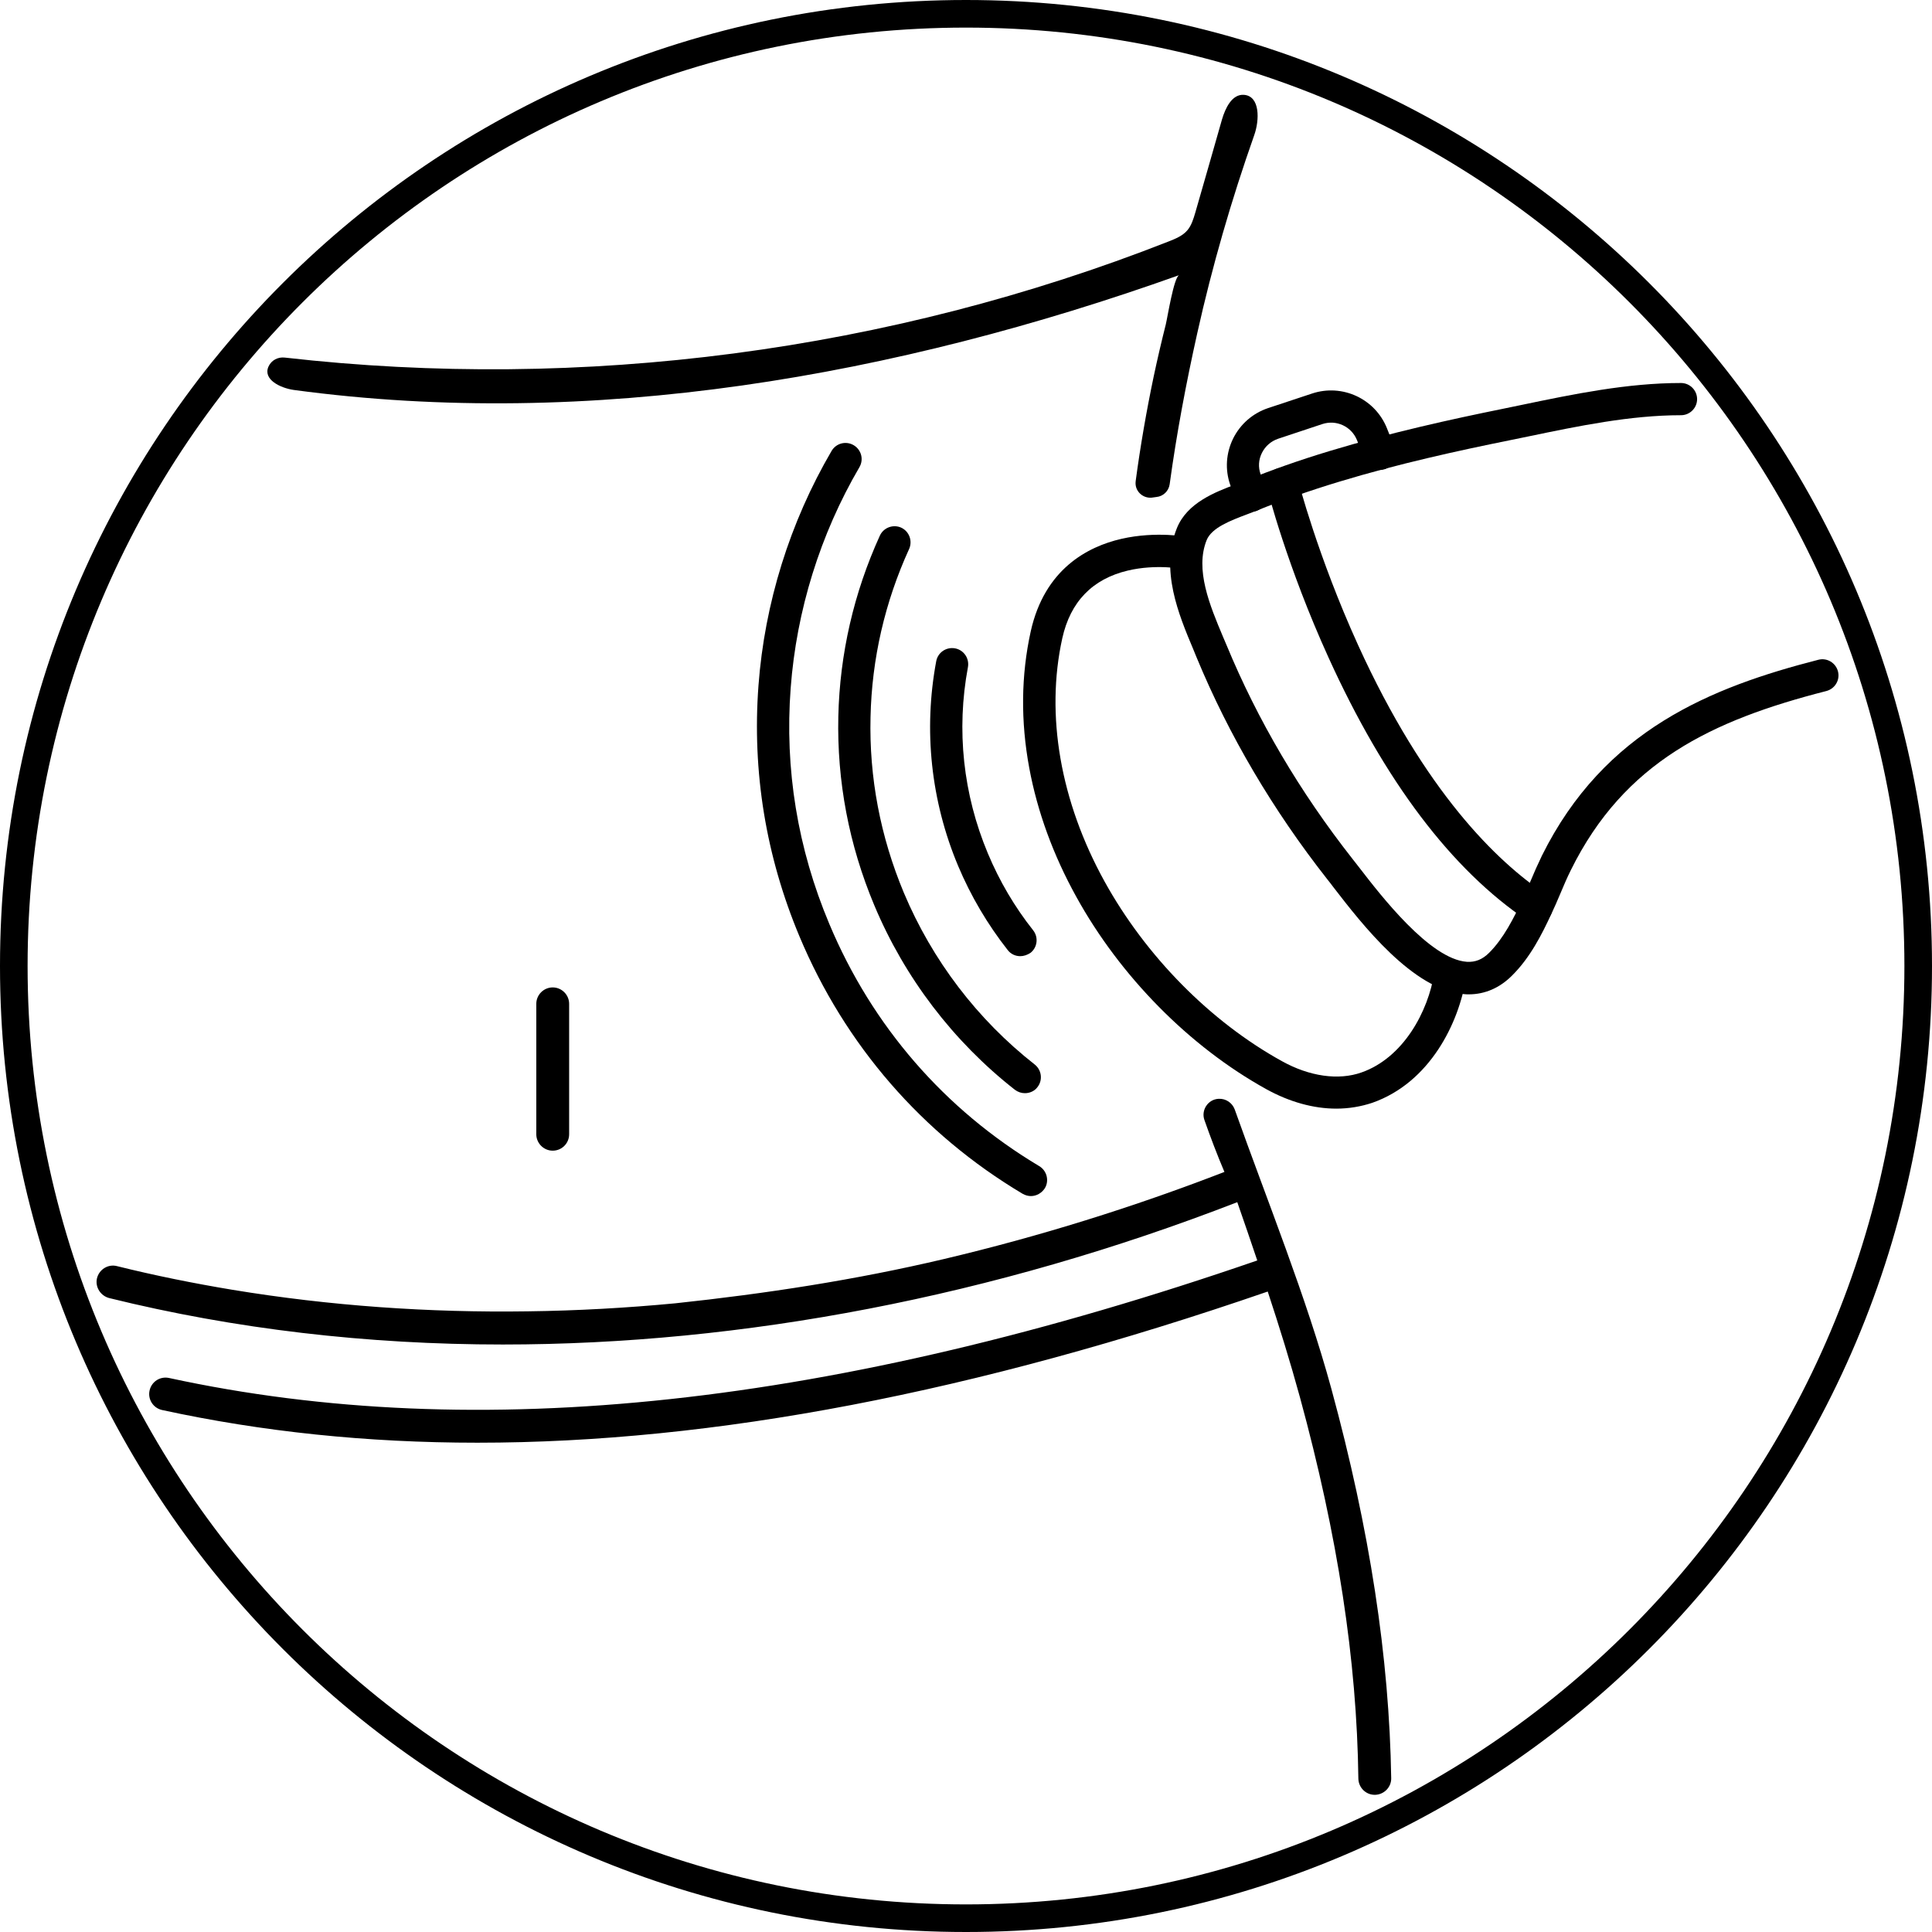
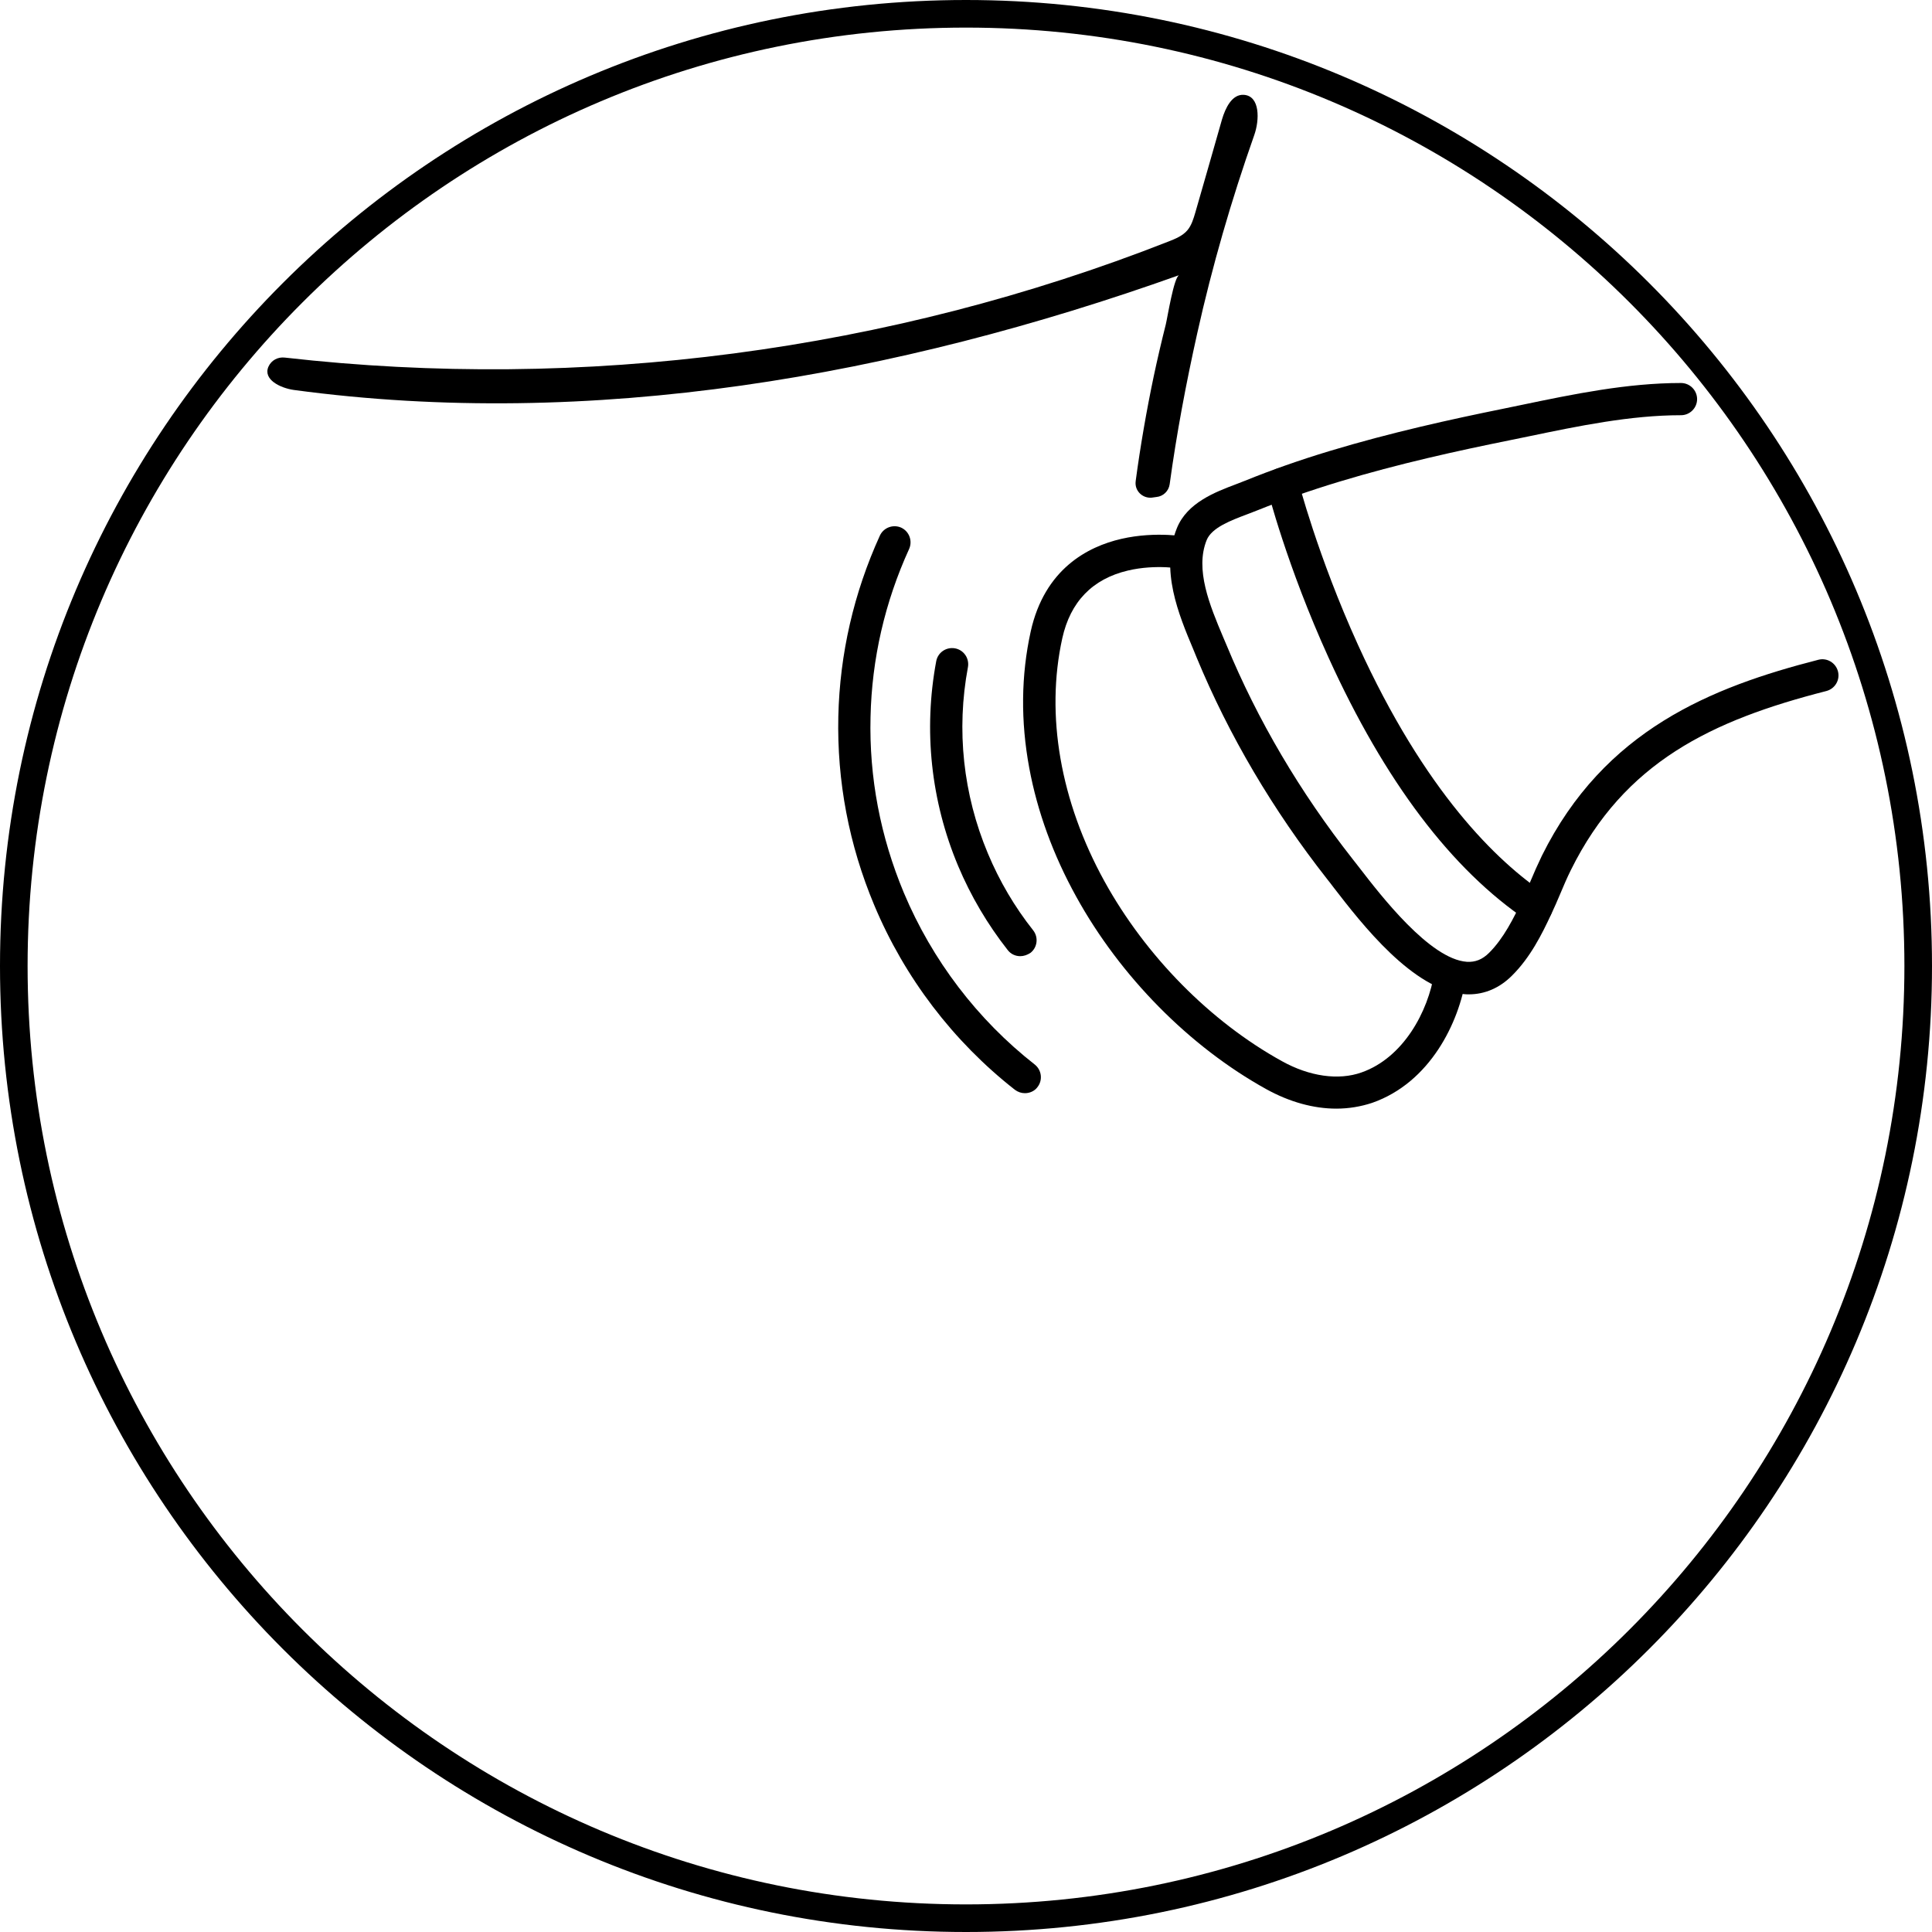
<svg xmlns="http://www.w3.org/2000/svg" fill="none" viewBox="0 0 70 70" height="70" width="70">
  <g id="Group 28">
    <path stroke="black" d="M69.5 35C69.5 54.054 54.054 69.5 35 69.5C15.946 69.5 0.5 54.054 0.5 35C0.5 15.946 15.946 0.5 35 0.5C54.054 0.5 69.5 15.946 69.5 35Z" id="Vector" />
    <g id="Group">
      <path fill="black" d="M41.901 18.007C42.146 17.984 42.344 17.792 42.379 17.547C42.63 15.709 42.974 13.889 43.377 12.081C43.919 9.648 44.613 7.251 45.442 4.9C45.64 4.346 45.657 3.477 45.068 3.436C44.637 3.407 44.398 3.914 44.275 4.328C43.954 5.454 43.633 6.58 43.307 7.706C43.242 7.927 43.172 8.161 43.027 8.336C42.852 8.546 42.589 8.651 42.338 8.75C32.218 12.728 21.122 14.187 10.319 12.956C10.074 12.927 9.835 13.049 9.73 13.277C9.514 13.749 10.156 14.058 10.64 14.128C21.432 15.587 32.468 13.627 42.723 9.969C42.531 10.039 42.297 11.521 42.239 11.754C42.082 12.378 41.936 13.002 41.802 13.632C41.539 14.887 41.318 16.158 41.148 17.43V17.436C41.102 17.774 41.388 18.06 41.726 18.031L41.901 18.007Z" id="Vector_2" />
-       <path fill="black" d="M48.236 50.312C47.326 46.981 45.932 43.557 44.736 40.197C44.648 39.958 44.415 39.801 44.164 39.812C44.158 39.812 44.158 39.812 44.153 39.812C43.768 39.83 43.511 40.221 43.639 40.582C43.861 41.212 44.1 41.842 44.363 42.461C41.049 43.744 37.654 44.8 34.201 45.617C30.993 46.375 27.749 46.871 24.471 47.221C22.692 47.39 20.913 47.489 19.128 47.512C15.546 47.565 11.953 47.314 8.418 46.731C7.012 46.497 5.618 46.217 4.235 45.873C3.914 45.791 3.588 45.996 3.512 46.322C3.442 46.643 3.652 46.958 3.967 47.034C8.505 48.154 13.3 48.714 18.218 48.714C26.915 48.714 36.015 46.976 44.829 43.557C45.074 44.257 45.313 44.957 45.553 45.669C30.211 50.96 17.313 52.354 6.125 49.927C5.798 49.857 5.489 50.062 5.419 50.382C5.349 50.703 5.553 51.018 5.874 51.088C9.503 51.876 13.3 52.272 17.296 52.272C25.865 52.272 35.333 50.452 45.932 46.795C46.352 48.066 46.748 49.344 47.098 50.621C48.469 55.644 49.163 60.165 49.216 64.441C49.222 64.767 49.484 65.03 49.811 65.03H49.817C50.143 65.024 50.412 64.756 50.406 64.429C50.336 60.048 49.63 55.428 48.236 50.312Z" id="Vector_3" />
-       <path fill="black" d="M20.621 41.096V36.371C20.621 36.044 20.353 35.776 20.026 35.776C19.699 35.776 19.431 36.044 19.431 36.371V41.096C19.431 41.422 19.699 41.691 20.026 41.691C20.353 41.691 20.621 41.428 20.621 41.096Z" id="Vector_4" />
    </g>
    <path fill="black" d="M53.217 36.027C53.165 36.027 53.118 36.027 53.066 36.021C51.205 35.892 49.333 33.466 48.323 32.159C48.236 32.042 48.154 31.937 48.084 31.85C46.118 29.347 44.526 26.647 43.359 23.829C43.318 23.736 43.283 23.642 43.242 23.543C42.7 22.254 42.029 20.65 42.642 19.133C43.015 18.212 44.036 17.827 44.777 17.547C44.893 17.5 45.01 17.459 45.109 17.418C46.06 17.033 47.063 16.677 48.183 16.339C50.382 15.674 52.587 15.19 54.454 14.811C54.676 14.764 54.903 14.717 55.131 14.671C57.009 14.28 58.952 13.877 60.906 13.877C61.227 13.877 61.489 14.14 61.489 14.461C61.489 14.782 61.227 15.044 60.906 15.044C59.074 15.044 57.19 15.435 55.37 15.814C55.142 15.861 54.915 15.907 54.687 15.954C52.844 16.327 50.674 16.8 48.522 17.453C47.442 17.78 46.468 18.124 45.553 18.492C45.436 18.538 45.319 18.585 45.191 18.632C44.59 18.859 43.907 19.116 43.721 19.565C43.289 20.632 43.832 21.933 44.316 23.082C44.357 23.182 44.397 23.275 44.438 23.368C45.564 26.092 47.098 28.694 49 31.115C49.076 31.208 49.157 31.319 49.251 31.436C50.015 32.427 51.806 34.755 53.147 34.848C53.451 34.866 53.708 34.767 53.953 34.522C54.477 34.002 54.845 33.267 55.148 32.62C55.253 32.398 55.347 32.177 55.446 31.943C55.574 31.634 55.714 31.319 55.866 31.004C58.129 26.442 62.014 24.897 65.882 23.905C66.197 23.823 66.512 24.016 66.593 24.325C66.675 24.64 66.483 24.955 66.173 25.037C62.02 26.098 58.852 27.609 56.916 31.523C56.776 31.803 56.653 32.095 56.525 32.398C56.426 32.632 56.321 32.877 56.21 33.11C55.866 33.851 55.446 34.691 54.781 35.35C54.332 35.799 53.795 36.027 53.217 36.027Z" id="Vector_5" />
    <path fill="black" d="M48.417 40.168C47.594 40.168 46.725 39.929 45.879 39.462C43.097 37.922 40.588 35.379 38.996 32.492C38.156 30.975 37.584 29.4 37.292 27.825C36.977 26.128 36.995 24.465 37.345 22.878C37.847 20.615 39.41 19.804 40.629 19.524C41.895 19.233 43.044 19.454 43.091 19.466C43.406 19.53 43.61 19.833 43.552 20.154C43.487 20.469 43.184 20.673 42.869 20.615C42.857 20.615 41.889 20.428 40.862 20.673C39.579 20.977 38.78 21.805 38.488 23.129C37.876 25.906 38.418 29.032 40.017 31.932C41.51 34.638 43.849 37.013 46.445 38.447C47.442 39.002 48.498 39.153 49.332 38.856C50.843 38.325 51.747 36.657 51.969 35.239C52.022 34.918 52.319 34.703 52.634 34.755C52.955 34.807 53.171 35.105 53.118 35.42C52.862 37.053 51.817 39.223 49.717 39.958C49.309 40.093 48.872 40.168 48.417 40.168Z" id="Vector_6" />
    <path fill="black" d="M55.673 33.46C55.563 33.46 55.446 33.431 55.347 33.361C52.599 31.518 50.173 28.309 48.137 23.829C46.632 20.522 45.932 17.78 45.903 17.669C45.821 17.354 46.013 17.039 46.323 16.963C46.638 16.882 46.953 17.074 47.028 17.383C47.034 17.413 47.74 20.148 49.204 23.368C51.625 28.688 54.233 31.214 55.994 32.392C56.263 32.573 56.333 32.935 56.152 33.203C56.047 33.373 55.86 33.46 55.673 33.46Z" id="Vector_7" />
-     <path fill="black" d="M45.331 18.544C45.092 18.544 44.864 18.392 44.777 18.153L44.572 17.564C44.38 17.01 44.421 16.415 44.678 15.89C44.94 15.365 45.389 14.974 45.943 14.787L47.542 14.257C48.638 13.895 49.828 14.449 50.254 15.523L50.534 16.228C50.651 16.526 50.505 16.864 50.208 16.987C49.91 17.103 49.572 16.957 49.449 16.66L49.169 15.954C48.971 15.453 48.422 15.196 47.909 15.365L46.311 15.896C46.054 15.983 45.844 16.164 45.722 16.409C45.599 16.654 45.582 16.928 45.675 17.185L45.879 17.774C45.984 18.078 45.821 18.41 45.517 18.515C45.459 18.532 45.395 18.544 45.331 18.544Z" id="Vector_8" />
    <path fill="black" d="M36.966 34.644C36.791 34.644 36.622 34.568 36.511 34.422C35.782 33.495 35.175 32.468 34.714 31.372C33.728 29.021 33.454 26.454 33.921 23.957C33.979 23.642 34.282 23.433 34.603 23.491C34.918 23.549 35.128 23.852 35.07 24.173C34.644 26.448 34.895 28.782 35.793 30.922C36.213 31.926 36.762 32.859 37.432 33.705C37.631 33.956 37.59 34.323 37.339 34.522C37.217 34.603 37.088 34.644 36.966 34.644Z" id="Vector_9" />
    <path fill="black" d="M37.135 39.608C37.007 39.608 36.884 39.568 36.773 39.486C34.539 37.736 32.777 35.426 31.675 32.795C30.759 30.608 30.322 28.309 30.374 25.958C30.427 23.689 30.934 21.484 31.879 19.407C32.013 19.116 32.357 18.988 32.649 19.116C32.941 19.25 33.069 19.594 32.941 19.886C32.06 21.817 31.587 23.87 31.541 25.982C31.488 28.169 31.897 30.31 32.748 32.346C33.775 34.79 35.414 36.943 37.491 38.57C37.742 38.768 37.788 39.136 37.59 39.387C37.485 39.532 37.31 39.608 37.135 39.608Z" id="Vector_10" />
-     <path fill="black" d="M37.351 43.336C37.252 43.336 37.147 43.307 37.053 43.254C33.408 41.084 30.613 37.858 28.968 33.932C27.749 31.022 27.248 27.965 27.481 24.838C27.703 21.858 28.618 18.923 30.129 16.339C30.293 16.059 30.648 15.966 30.928 16.129C31.208 16.293 31.302 16.648 31.138 16.928C29.715 19.361 28.858 22.126 28.648 24.926C28.426 27.866 28.898 30.742 30.048 33.477C31.599 37.176 34.224 40.203 37.654 42.251C37.928 42.414 38.022 42.776 37.858 43.05C37.742 43.231 37.549 43.336 37.351 43.336Z" id="Vector_11" />
  </g>
</svg>